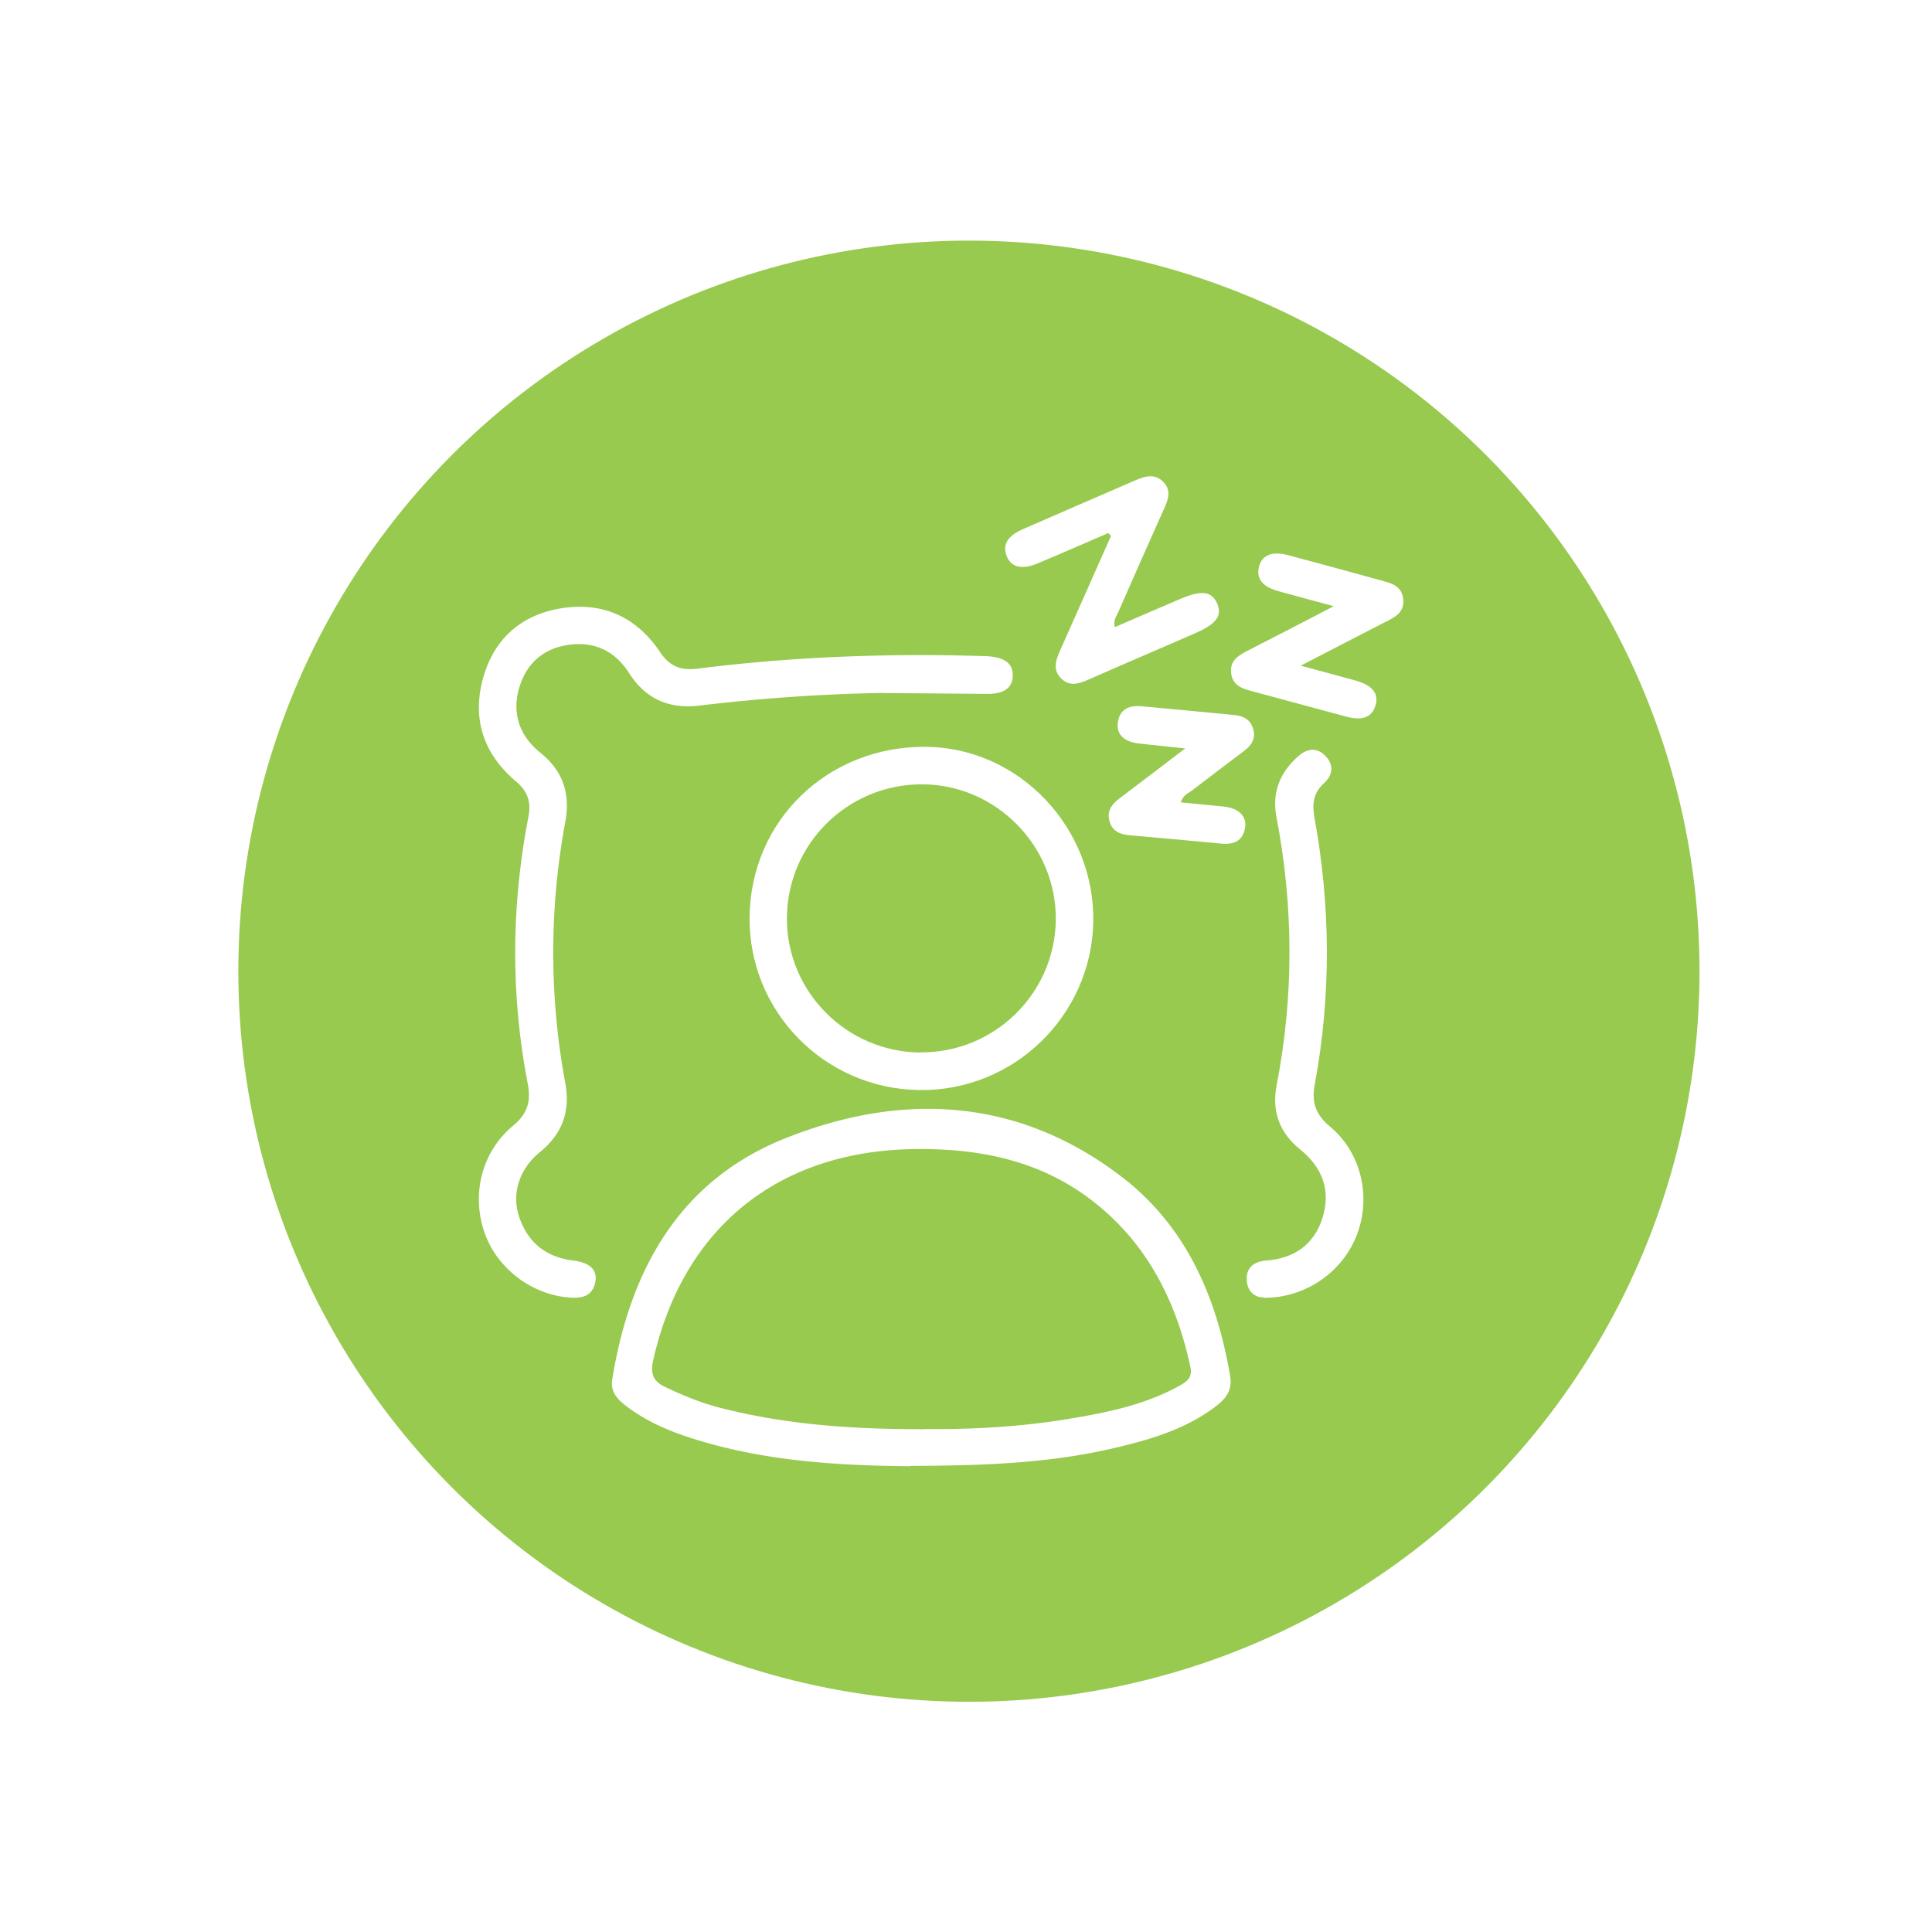
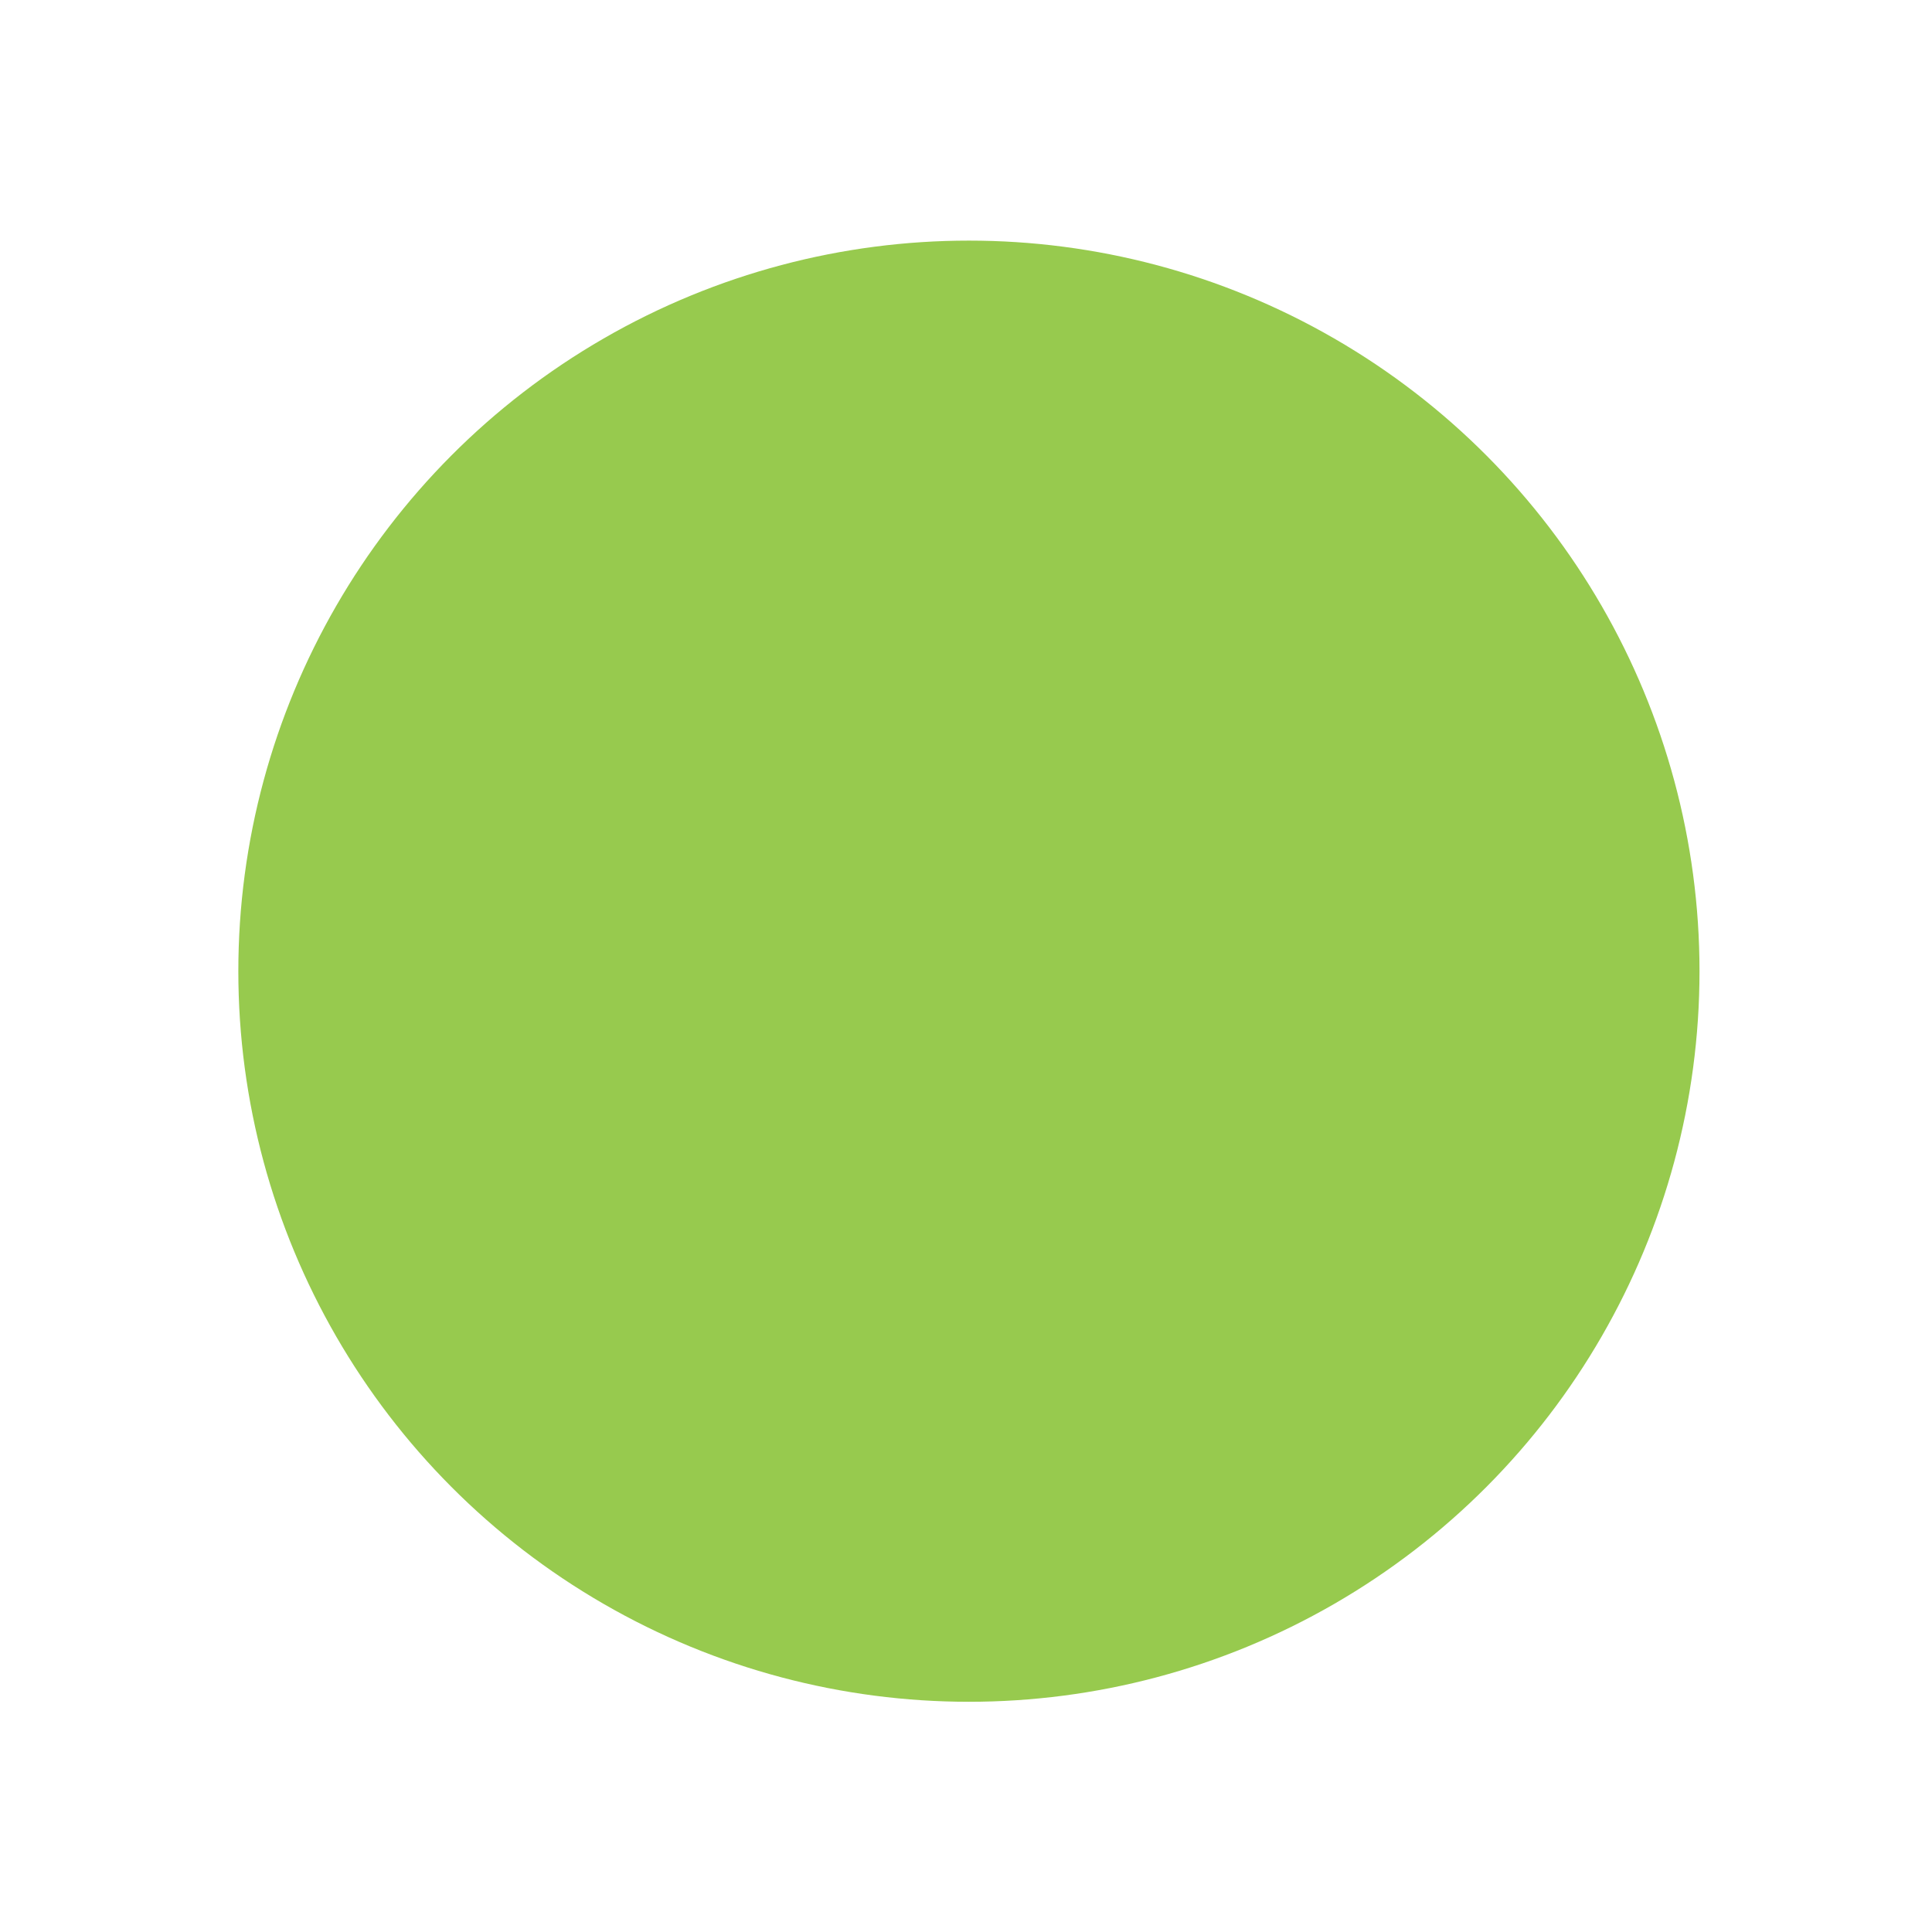
<svg xmlns="http://www.w3.org/2000/svg" id="Layer_2" viewBox="0 0 119 119">
  <defs>
    <filter id="drop-shadow-1" filterUnits="userSpaceOnUse">
      <feOffset />
      <feGaussianBlur result="blur" stdDeviation="2.98" />
      <feFlood flood-color="#000" flood-opacity=".3" />
      <feComposite in2="blur" operator="in" />
      <feComposite in="SourceGraphic" />
    </filter>
    <style>.cls-2{fill:#fff}</style>
  </defs>
  <g id="Layer_1-2">
-     <circle cx="59.68" cy="59.82" r="50" style="filter:url(#drop-shadow-1);fill:#fff" />
    <circle cx="59.68" cy="59.82" r="45" style="fill:#97ca4e" />
-     <path class="cls-2" d="M56.07 90.31c-4.15-.04-8.96-.25-13.61-1.77-1.41-.46-2.74-1.05-3.92-1.96-.52-.4-.95-.87-.83-1.61 1.08-6.72 4.12-12.24 10.64-14.85 7.21-2.88 14.38-2.53 20.77 2.39 3.96 3.05 5.83 7.41 6.65 12.25.15.86-.26 1.39-.88 1.86-1.77 1.35-3.84 1.99-5.96 2.5-4 .98-8.08 1.16-12.86 1.17Zm.92-2.29c2.73.03 5.72-.12 8.69-.6 2.43-.4 4.84-.87 7.03-2.1.46-.26.74-.53.61-1.13-.87-4.02-2.62-7.53-5.91-10.13-3.3-2.61-7.17-3.36-11.26-3.28-8.3.17-14.08 4.89-15.91 12.97-.18.81-.07 1.3.73 1.68 1.07.51 2.16.96 3.3 1.26 4.08 1.06 8.24 1.35 12.72 1.34ZM54.45 42.68c-3.8.06-7.59.33-11.37.78-1.87.22-3.31-.4-4.33-2-.9-1.41-2.22-2-3.86-1.72-1.54.26-2.53 1.24-2.93 2.7-.43 1.56.07 2.92 1.33 3.93 1.39 1.12 1.85 2.52 1.53 4.25a44.01 44.01 0 0 0 0 16.1c.32 1.74-.19 3.12-1.56 4.24-1.29 1.05-1.77 2.59-1.27 4.03.54 1.56 1.66 2.45 3.31 2.65 1.01.12 1.51.57 1.37 1.31-.17.9-.83 1.03-1.6.97-2.35-.18-4.49-1.82-5.24-4.04-.8-2.35-.15-4.94 1.76-6.53.88-.73 1.13-1.48.92-2.58-1.06-5.49-1.02-10.99.04-16.47.18-.93-.07-1.58-.78-2.18-2-1.69-2.71-3.86-2.01-6.37.67-2.4 2.35-3.88 4.79-4.28 2.56-.42 4.66.53 6.11 2.7.57.86 1.26 1.14 2.27 1.02 5.84-.74 11.71-.96 17.59-.78.1 0 .19 0 .29.01 1.09.06 1.61.47 1.57 1.24-.04.74-.57 1.09-1.61 1.08-1.92-.02-3.83-.03-5.75-.05h-.57Z" />
-     <path class="cls-2" d="M56.6 67.14c-5.84-.09-10.5-4.86-10.43-10.67.07-5.96 4.85-10.55 10.92-10.47 5.69.08 10.34 4.97 10.25 10.76-.1 5.81-4.92 10.47-10.73 10.38Zm.09-2.32c4.53.04 8.27-3.6 8.34-8.12.07-4.55-3.64-8.35-8.18-8.39-4.62-.04-8.38 3.67-8.38 8.28 0 4.51 3.68 8.2 8.22 8.24ZM77.85 79.92c-.43 0-1.03-.25-1.06-1.11-.02-.78.48-1.11 1.22-1.17 1.69-.13 2.92-.97 3.44-2.6.54-1.7.02-3.12-1.38-4.25-1.24-1-1.75-2.33-1.44-3.92 1.07-5.52 1.05-11.04-.01-16.56-.29-1.51.23-2.77 1.38-3.76.52-.45 1.12-.53 1.63 0 .54.55.48 1.18-.08 1.69-.65.59-.74 1.27-.59 2.09 1 5.49 1.04 10.99.02 16.48-.21 1.11.08 1.87.95 2.59 1.9 1.58 2.54 4.29 1.66 6.62-.86 2.28-3.11 3.92-5.74 3.92ZM68.27 32.83c-1.46.63-2.91 1.27-4.38 1.88-.95.4-1.61.23-1.88-.45-.28-.69.04-1.25.98-1.66 2.31-1.01 4.62-2.01 6.93-3.01.62-.27 1.23-.45 1.76.12.5.55.25 1.11-.01 1.69-.94 2.09-1.87 4.2-2.79 6.3-.11.25-.31.48-.22.93 1.37-.59 2.7-1.17 4.04-1.74 1.28-.55 1.91-.48 2.25.24.36.77.01 1.29-1.35 1.88-2.19.96-4.39 1.89-6.58 2.86-.59.26-1.17.43-1.68-.1s-.31-1.11-.05-1.69c1.05-2.35 2.09-4.71 3.14-7.07-.05-.06-.11-.11-.16-.17ZM82.16 37.34c-1.34-.36-2.39-.64-3.43-.93-.98-.27-1.37-.78-1.18-1.52.19-.71.81-.96 1.81-.69 1.88.5 3.76 1.01 5.63 1.53.64.18 1.35.3 1.44 1.17.09.86-.55 1.13-1.16 1.44-1.64.84-3.27 1.69-5.15 2.66 1.28.35 2.31.63 3.35.91 1.06.29 1.48.81 1.25 1.55-.22.72-.8.95-1.8.68-1.94-.52-3.88-1.05-5.82-1.57-.61-.16-1.19-.37-1.27-1.11-.09-.79.47-1.1 1.07-1.41 1.67-.85 3.33-1.71 5.25-2.71ZM72.74 49.42c.9.09 1.78.17 2.65.26.91.1 1.42.6 1.3 1.31-.14.83-.72 1.05-1.49.97-1.87-.18-3.75-.35-5.62-.51-.58-.05-1.07-.25-1.24-.86-.19-.66.16-1.08.66-1.45 1.27-.95 2.53-1.92 4-3.04-1.1-.12-1.96-.21-2.82-.3-.93-.1-1.42-.55-1.33-1.28.11-.85.69-1.08 1.45-1.02 1.91.17 3.81.36 5.71.54.6.05 1.04.3 1.19.91.15.58-.14.98-.58 1.31-1.07.81-2.14 1.61-3.2 2.43-.24.18-.57.29-.69.73Z" />
  </g>
</svg>